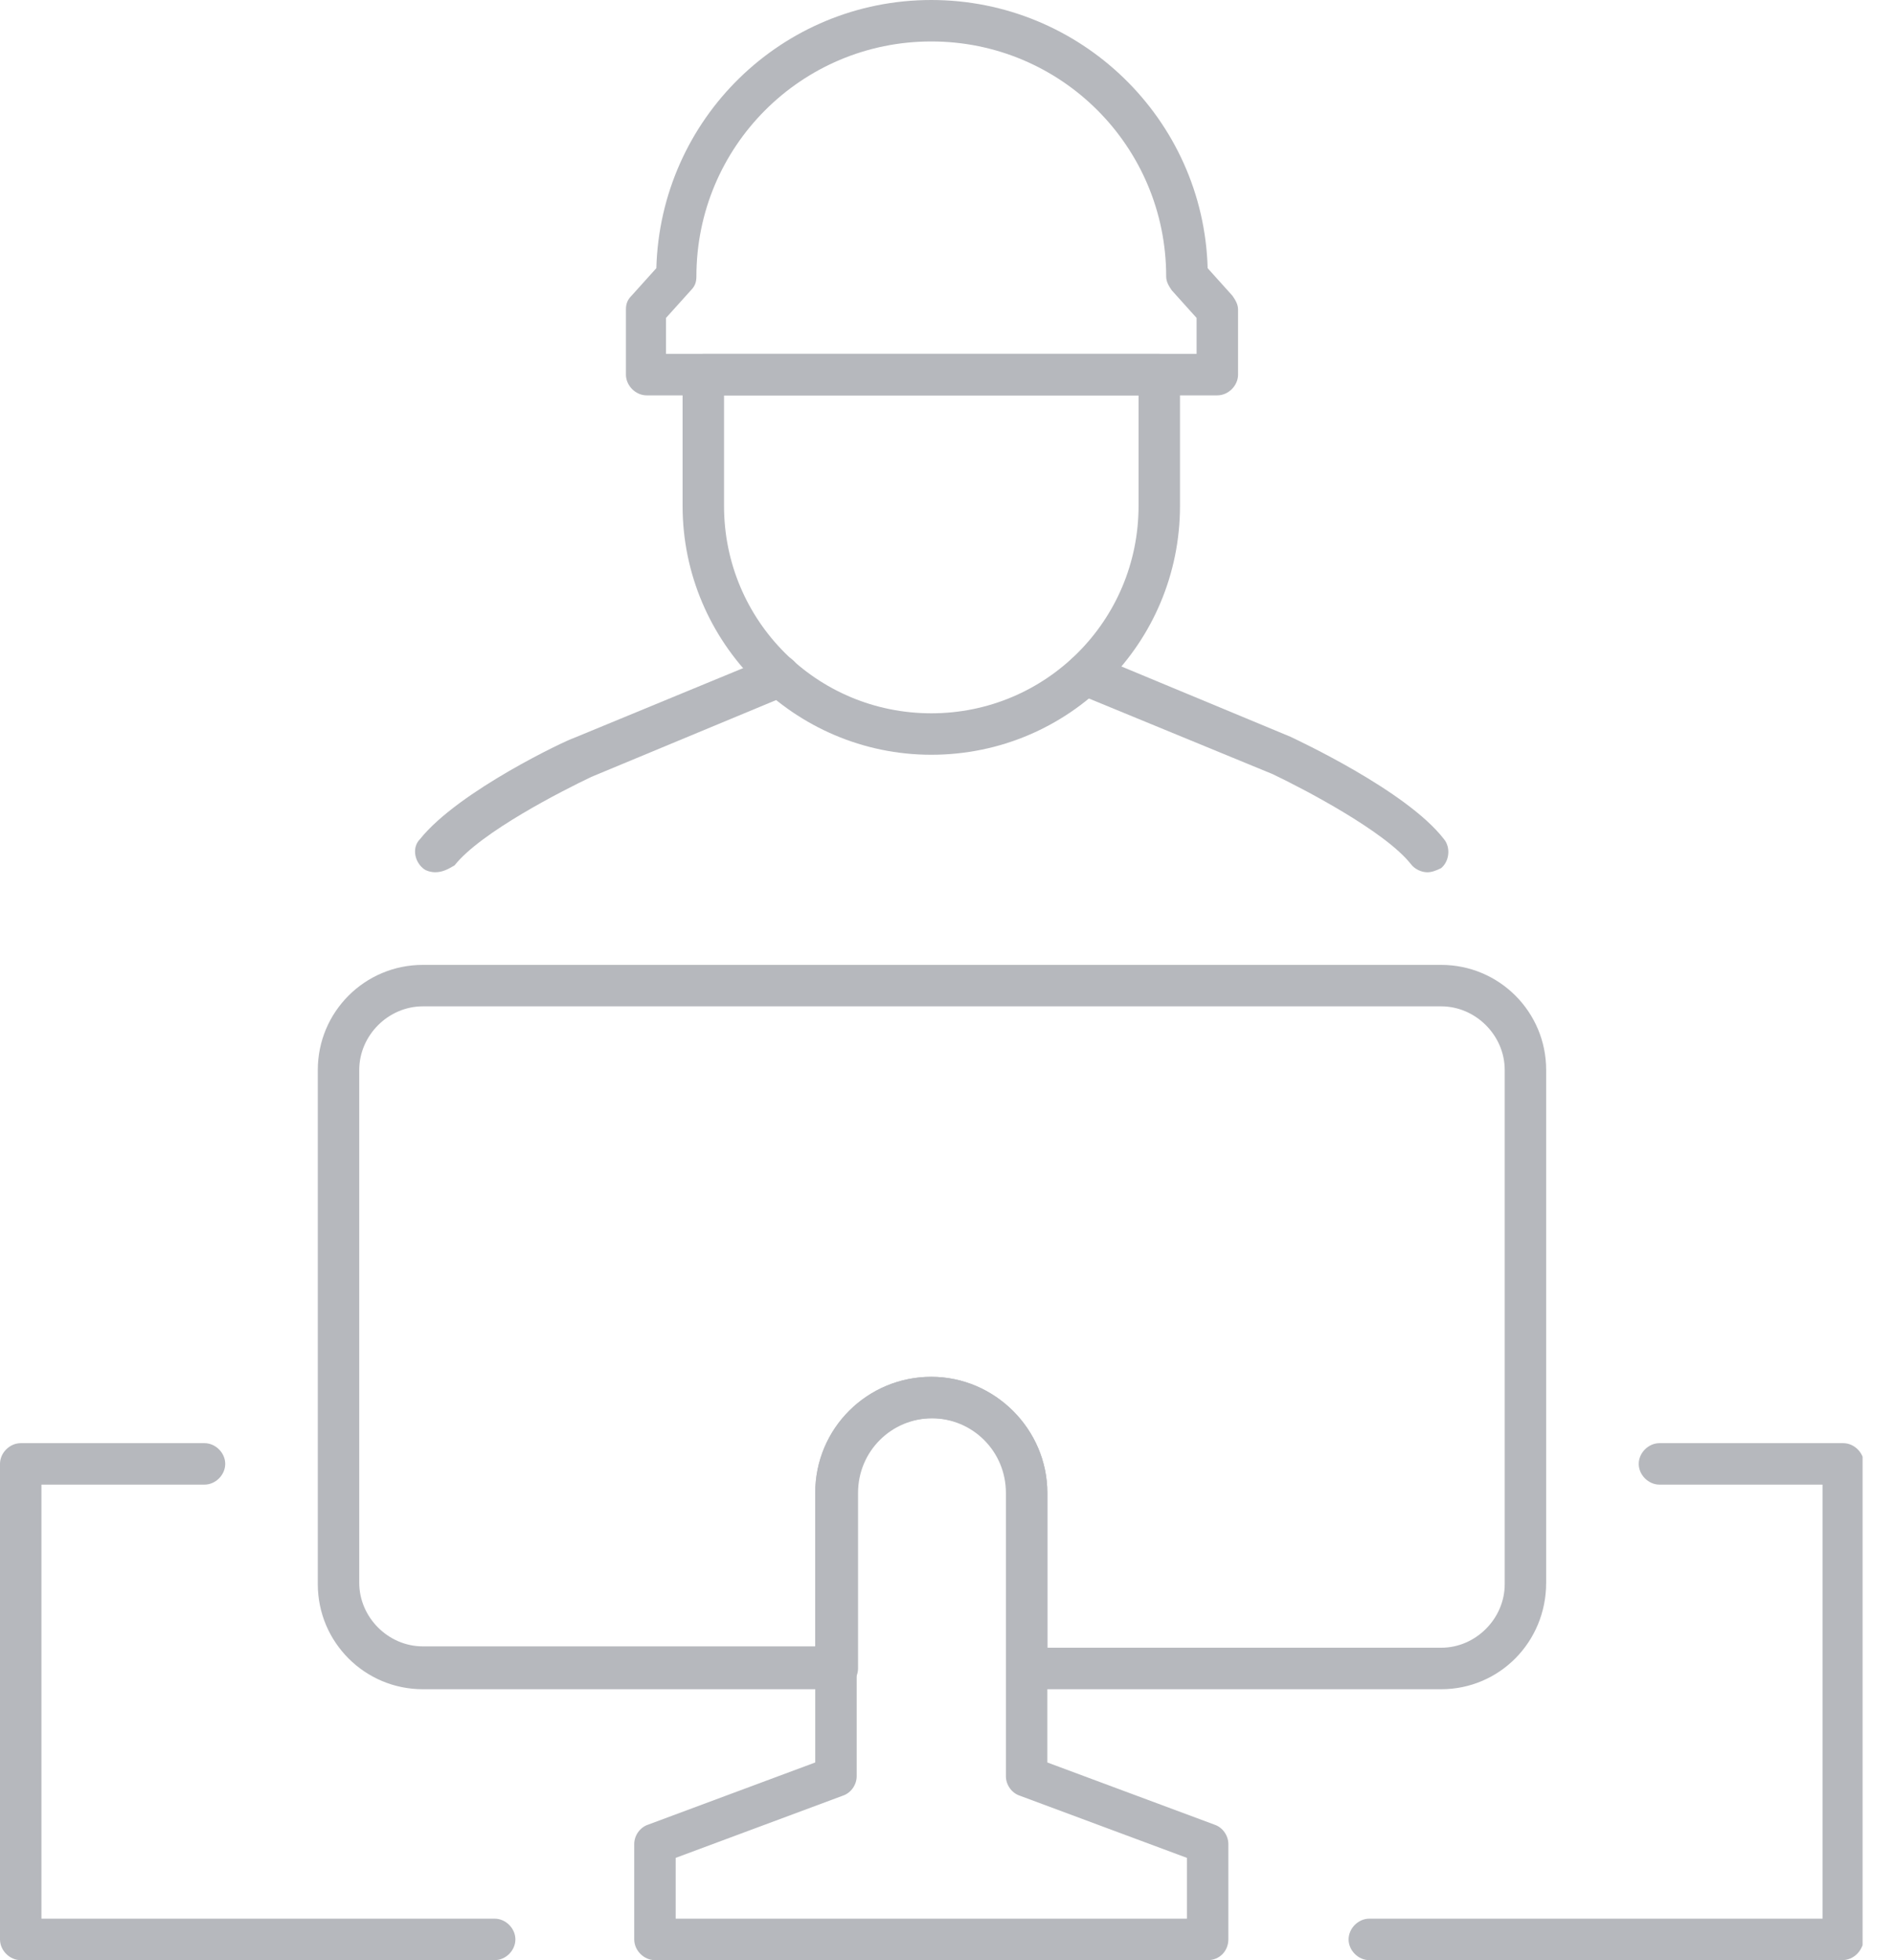
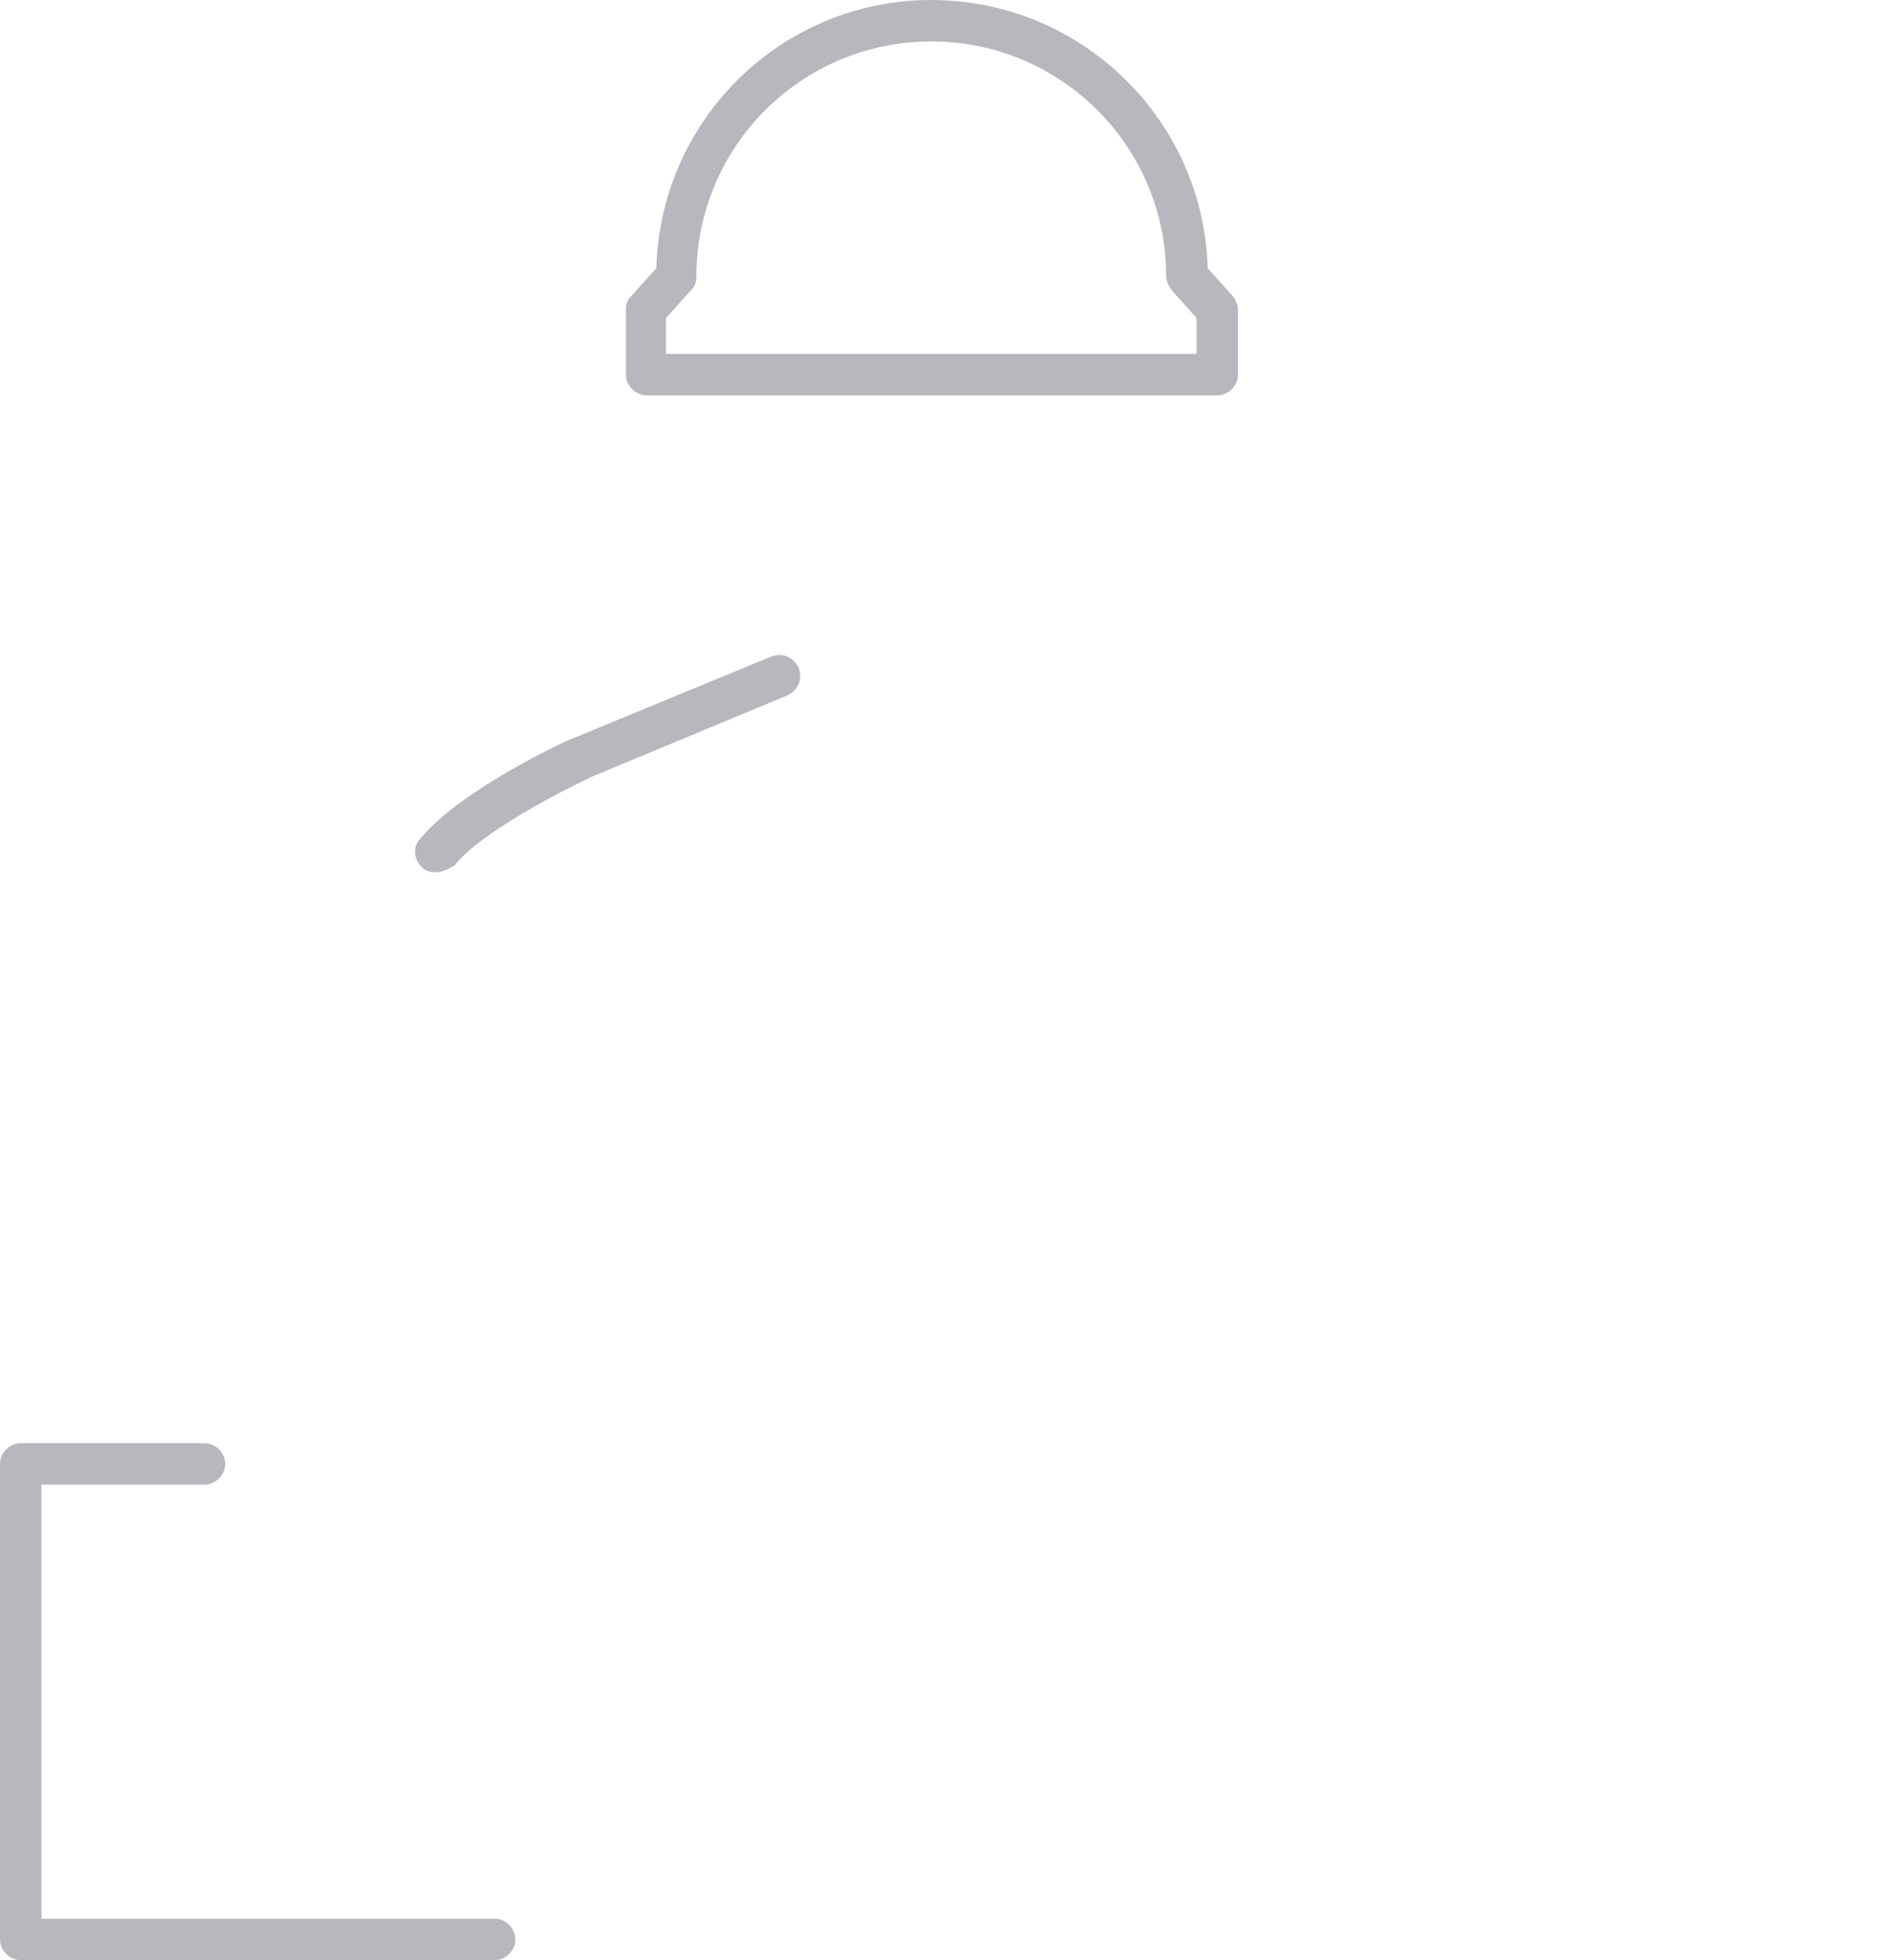
<svg xmlns="http://www.w3.org/2000/svg" width="58" height="60" viewBox="0 0 58 60" fill="none">
  <g clip-path="url(#clip0_15_265)">
    <path d="M37.278 12.102H19.802C19.464 12.102 19.168 11.805 19.168 11.467V9.478C19.168 9.309 19.21 9.182 19.337 9.055L20.099 8.209C20.226 3.639 23.949 0 28.519 0C33.089 0 36.855 3.639 36.982 8.209L37.743 9.055C37.828 9.182 37.913 9.309 37.913 9.478V11.467C37.913 11.805 37.616 12.102 37.278 12.102ZM20.437 10.832H36.643V9.732L35.882 8.886C35.797 8.759 35.712 8.632 35.712 8.463C35.712 4.485 32.496 1.269 28.519 1.269C24.542 1.269 21.326 4.485 21.326 8.463C21.326 8.632 21.284 8.759 21.157 8.886L20.395 9.732V10.832H20.437Z" fill="#B6B8BD" />
-     <path d="M28.519 23.103C24.33 23.103 20.903 19.676 20.903 15.487V11.467C20.903 11.129 21.199 10.832 21.537 10.832H35.501C35.839 10.832 36.135 11.129 36.135 11.467V15.487C36.135 19.676 32.75 23.103 28.519 23.103ZM22.172 12.102V15.487C22.172 18.999 25.007 21.834 28.519 21.834C32.031 21.834 34.866 18.999 34.866 15.487V12.102H22.172Z" fill="#B6B8BD" />
-     <path d="M36.982 60H20.056C19.718 60 19.422 59.704 19.422 59.365V56.446C19.422 56.192 19.591 55.938 19.845 55.853L24.965 53.949V45.698C24.965 43.709 26.573 42.144 28.519 42.144C30.465 42.144 32.073 43.752 32.073 45.698V53.949L37.193 55.853C37.447 55.938 37.616 56.192 37.616 56.446V59.365C37.616 59.704 37.362 60 36.982 60ZM20.691 58.73H36.347V56.869L31.227 54.965C30.973 54.88 30.804 54.626 30.804 54.372V45.698C30.804 44.429 29.788 43.413 28.519 43.413C27.25 43.413 26.234 44.429 26.234 45.698V54.372C26.234 54.626 26.065 54.88 25.811 54.965L20.691 56.869V58.73Z" fill="#B6B8BD" />
-     <path d="M44.133 51.707H31.481C31.142 51.707 30.846 51.41 30.846 51.072V45.698C30.846 44.429 29.831 43.413 28.561 43.413C27.292 43.413 26.276 44.429 26.276 45.698V51.072C26.276 51.41 25.98 51.707 25.642 51.707H12.948C11.171 51.707 9.732 50.268 9.732 48.491V32.751C9.732 30.973 11.171 29.535 12.948 29.535H44.133C45.91 29.535 47.348 30.973 47.348 32.751V48.449C47.348 50.268 45.91 51.707 44.133 51.707ZM32.116 50.437H44.133C45.19 50.437 46.079 49.549 46.079 48.491V32.751C46.079 31.693 45.19 30.804 44.133 30.804H12.948C11.89 30.804 11.001 31.693 11.001 32.751V48.449C11.001 49.507 11.89 50.395 12.948 50.395H24.965V45.698C24.965 43.71 26.573 42.144 28.519 42.144C30.465 42.144 32.073 43.752 32.073 45.698V50.437H32.116Z" fill="#B6B8BD" />
    <path d="M15.148 60H0.635C0.296 60 0 59.704 0 59.365V44.809C0 44.471 0.296 44.175 0.635 44.175H6.262C6.601 44.175 6.897 44.471 6.897 44.809C6.897 45.148 6.601 45.444 6.262 45.444H1.269V58.73H15.148C15.487 58.73 15.783 59.027 15.783 59.365C15.783 59.704 15.487 60 15.148 60Z" fill="#B6B8BD" />
-     <path d="M56.403 60H41.932C41.594 60 41.298 59.704 41.298 59.365C41.298 59.027 41.594 58.73 41.932 58.73H55.811V45.444H50.818C50.48 45.444 50.183 45.148 50.183 44.809C50.183 44.471 50.48 44.175 50.818 44.175H56.446C56.784 44.175 57.08 44.471 57.08 44.809V59.365C57.038 59.704 56.784 60 56.403 60Z" fill="#B6B8BD" />
    <path d="M13.329 26.699C13.202 26.699 13.032 26.657 12.948 26.573C12.694 26.361 12.609 25.938 12.863 25.684C14.048 24.203 17.391 22.637 17.56 22.595L23.611 20.099C23.949 19.972 24.288 20.099 24.457 20.437C24.584 20.776 24.457 21.114 24.119 21.283L18.11 23.78C17.221 24.203 14.725 25.472 13.921 26.488C13.71 26.615 13.54 26.699 13.329 26.699Z" fill="#B6B8BD" />
-     <path d="M43.709 26.7C43.54 26.7 43.329 26.615 43.202 26.446C42.398 25.43 39.859 24.118 38.97 23.695L33.004 21.241C32.666 21.114 32.539 20.733 32.666 20.395C32.793 20.056 33.173 19.929 33.512 20.056L39.52 22.553C39.69 22.637 43.075 24.203 44.217 25.684C44.429 25.938 44.386 26.361 44.133 26.573C43.963 26.657 43.836 26.7 43.709 26.7Z" fill="#B6B8BD" />
  </g>
  <defs>
    <clipPath id="clip0_15_265">
      <rect width="57.038" height="60" fill="white" />
    </clipPath>
  </defs>
</svg>